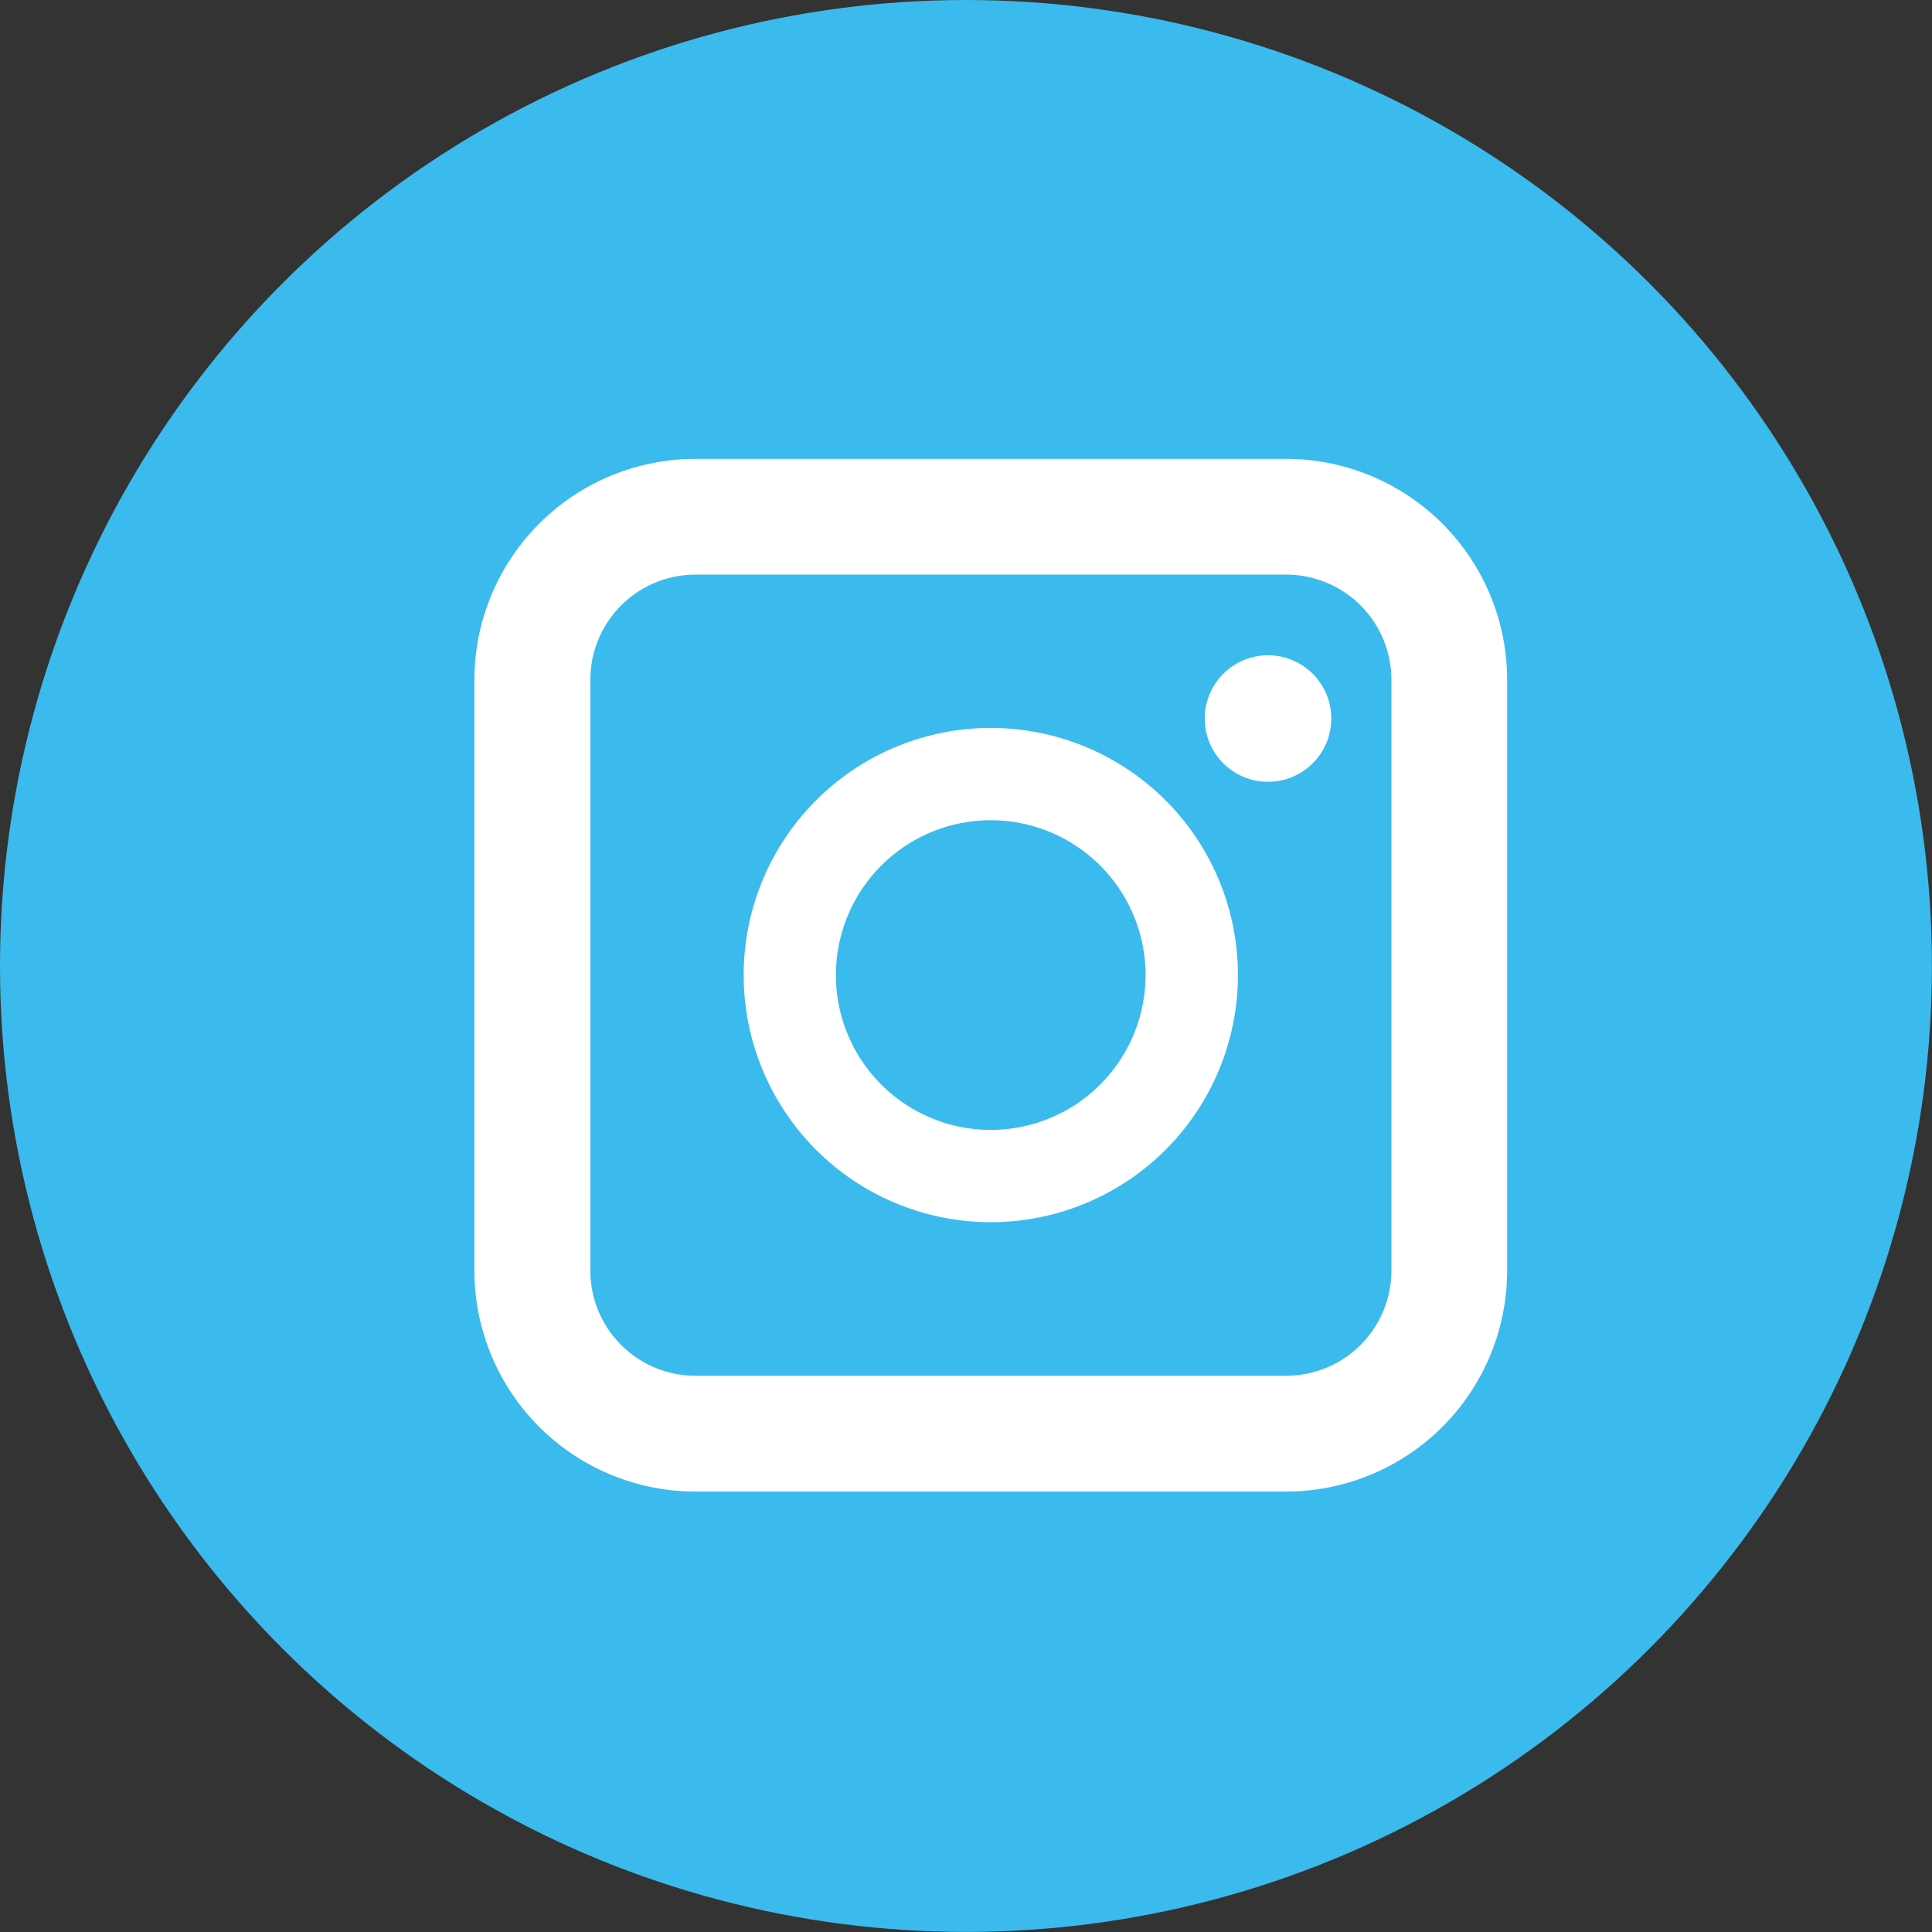
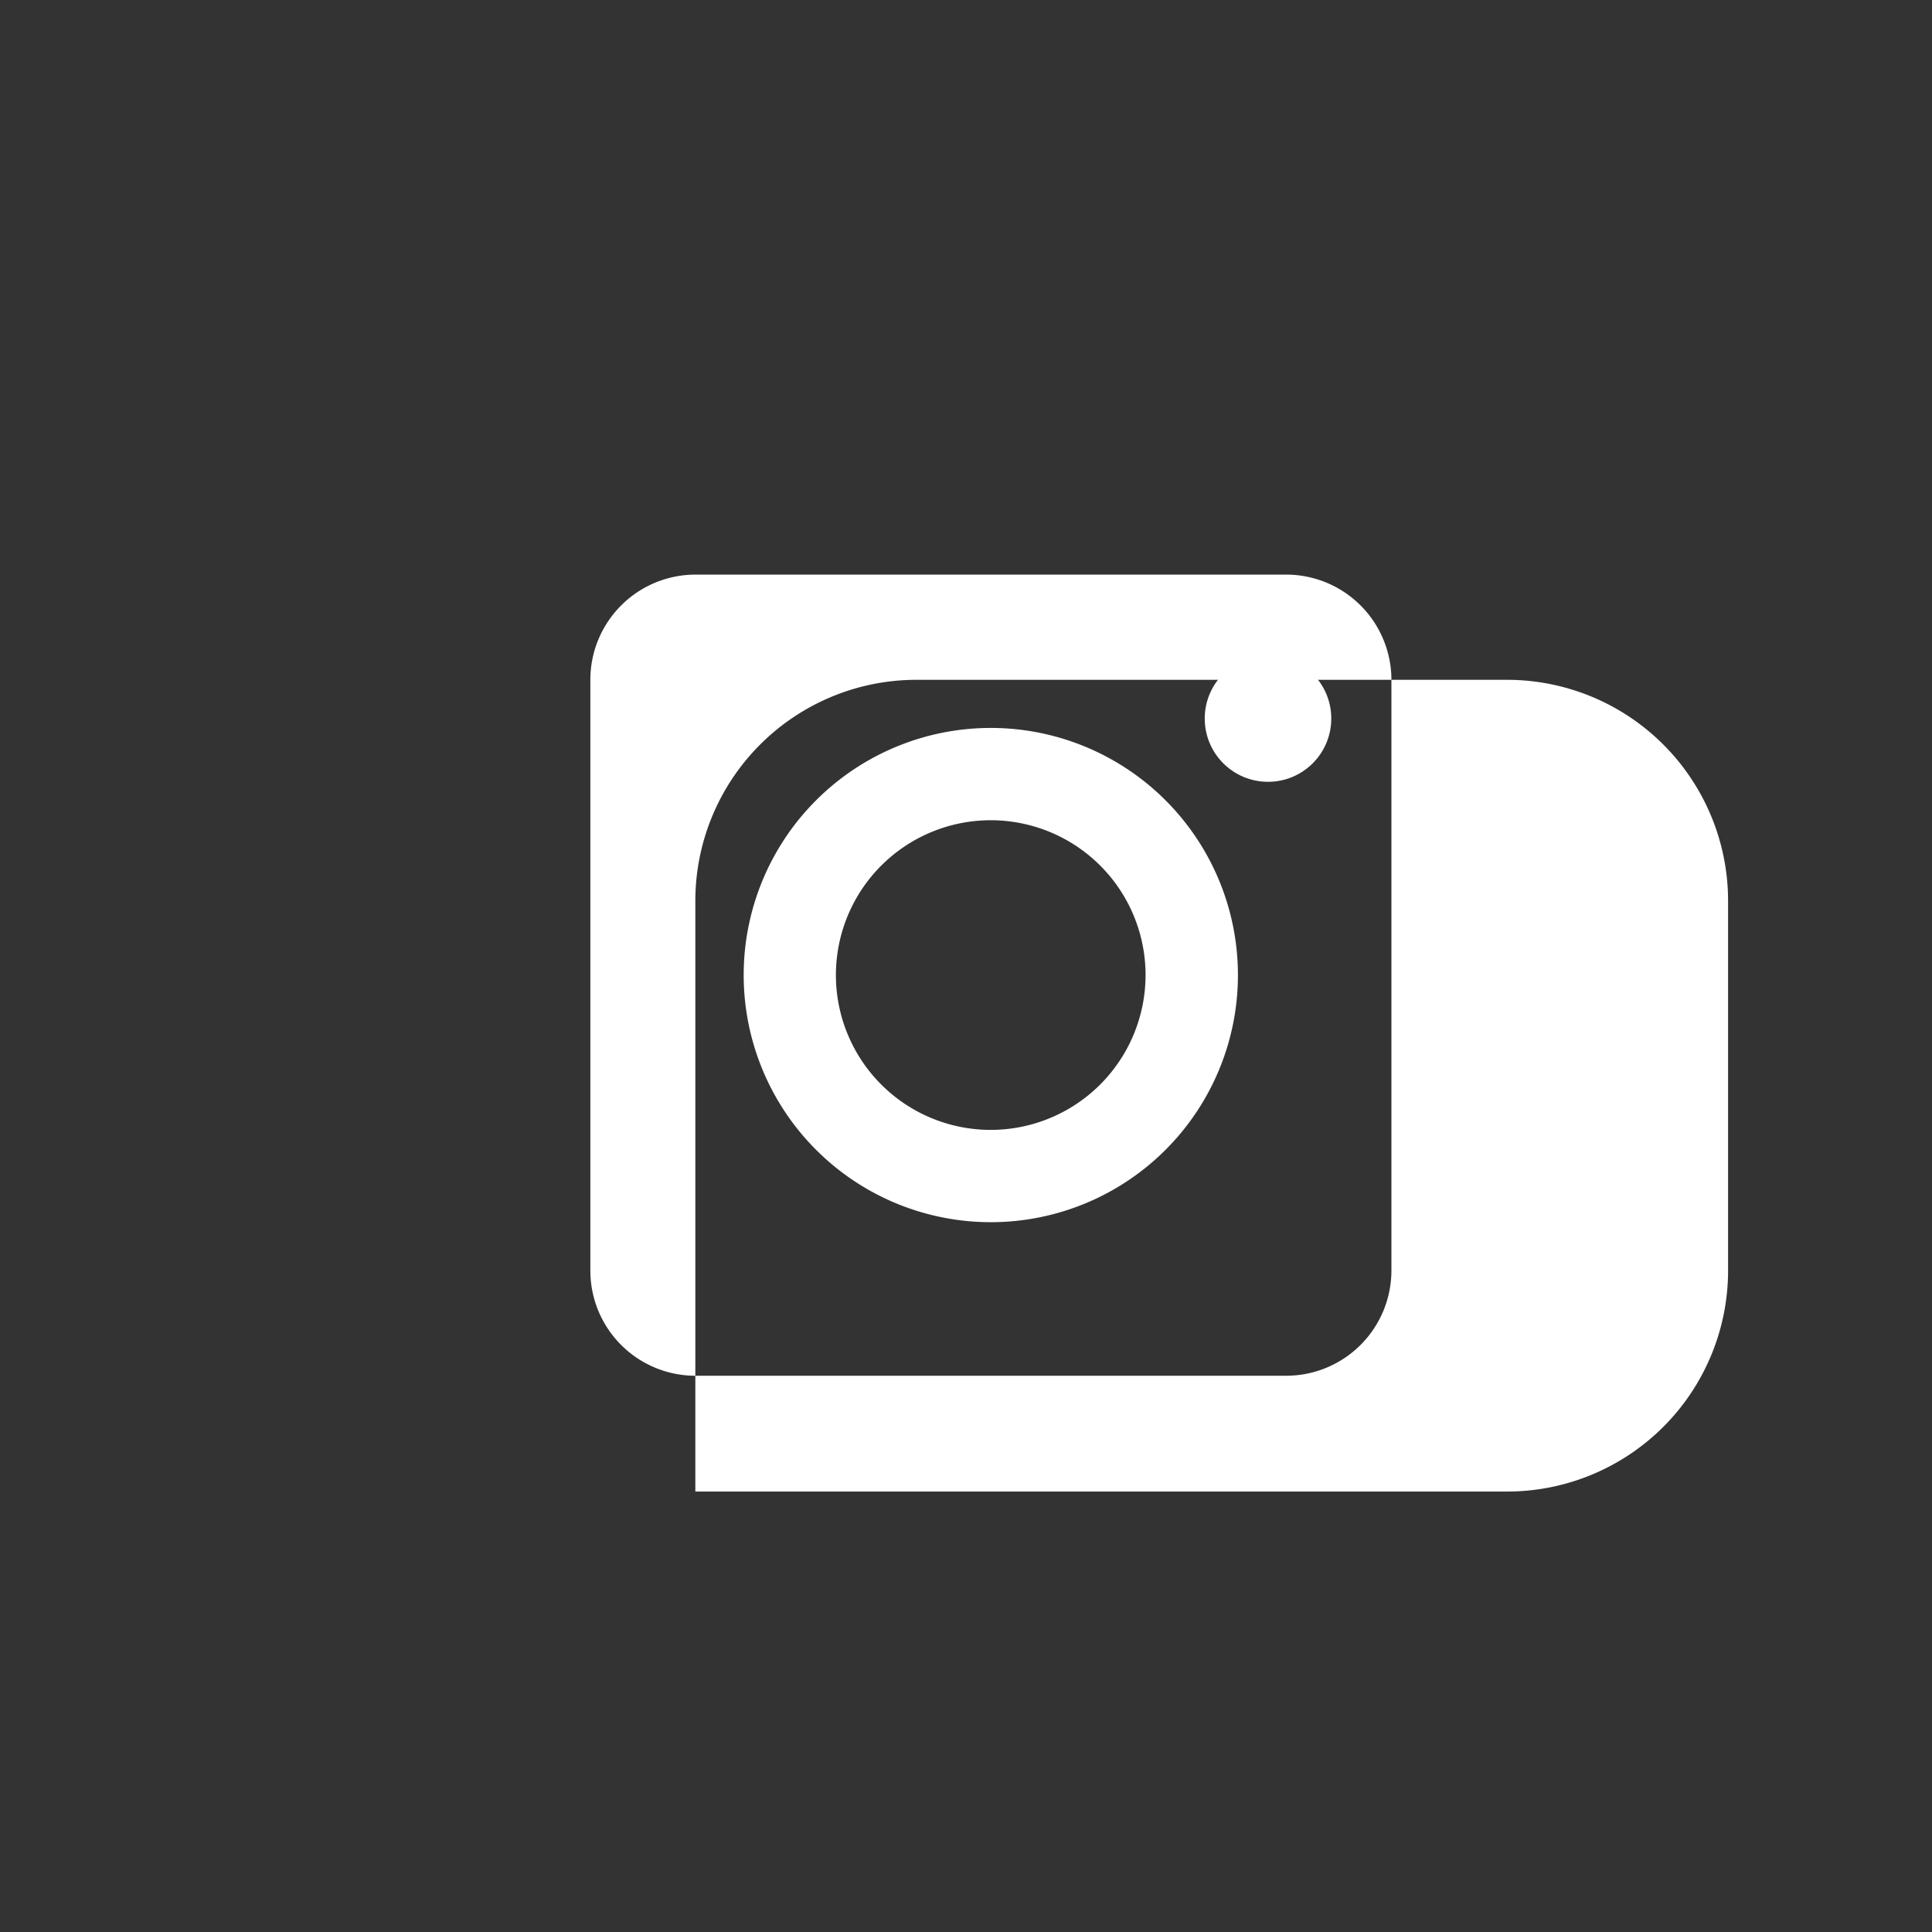
<svg xmlns="http://www.w3.org/2000/svg" id="prefix__ig" width="25.893" height="25.893" viewBox="0 0 25.893 25.893">
  <rect x="0" y="0" width="25.893" height="25.893" fill="#333333" stroke="none" />
  <defs>
    <style>
            .prefix__cls-2{fill:#fff}
        </style>
  </defs>
-   <circle id="prefix__tw_big" cx="12.946" cy="12.946" r="12.946" data-name="tw big" style="fill:#3bbaed" />
  <g id="prefix__Group_1397" data-name="Group 1397" transform="translate(6.358 6.149)">
-     <path id="prefix__Path_20054" d="M1034.46 3252.962h-7.92a2.963 2.963 0 0 1-2.961-2.961v-7.919a2.964 2.964 0 0 1 2.961-2.96h7.92a2.963 2.963 0 0 1 2.96 2.96V3250a2.962 2.962 0 0 1-2.96 2.962zm-7.92-12.289a1.41 1.41 0 0 0-1.407 1.408V3250a1.409 1.409 0 0 0 1.407 1.41h7.92a1.411 1.411 0 0 0 1.409-1.41v-7.919a1.411 1.411 0 0 0-1.409-1.408z" class="prefix__cls-2" data-name="Path 20054" transform="translate(-1023.579 -3239.121)" />
+     <path id="prefix__Path_20054" d="M1034.46 3252.962h-7.92v-7.919a2.964 2.964 0 0 1 2.961-2.96h7.92a2.963 2.963 0 0 1 2.96 2.96V3250a2.962 2.962 0 0 1-2.96 2.962zm-7.92-12.289a1.41 1.41 0 0 0-1.407 1.408V3250a1.409 1.409 0 0 0 1.407 1.41h7.92a1.411 1.411 0 0 0 1.409-1.41v-7.919a1.411 1.411 0 0 0-1.409-1.408z" class="prefix__cls-2" data-name="Path 20054" transform="translate(-1023.579 -3239.121)" />
  </g>
  <path id="prefix__Path_20055" d="M1032.209 3244.436a3.312 3.312 0 1 0 3.311 3.313 3.312 3.312 0 0 0-3.311-3.313zm0 5.387a2.075 2.075 0 1 1 2.073-2.075 2.076 2.076 0 0 1-2.073 2.075z" data-name="Path 20055" transform="translate(-1018.929 -3234.68)" style="fill-rule:evenodd;fill:#fff" />
  <circle id="prefix__Ellipse_390" cx=".848" cy=".848" r=".848" class="prefix__cls-2" data-name="Ellipse 390" transform="translate(16.146 8.782)" />
</svg>